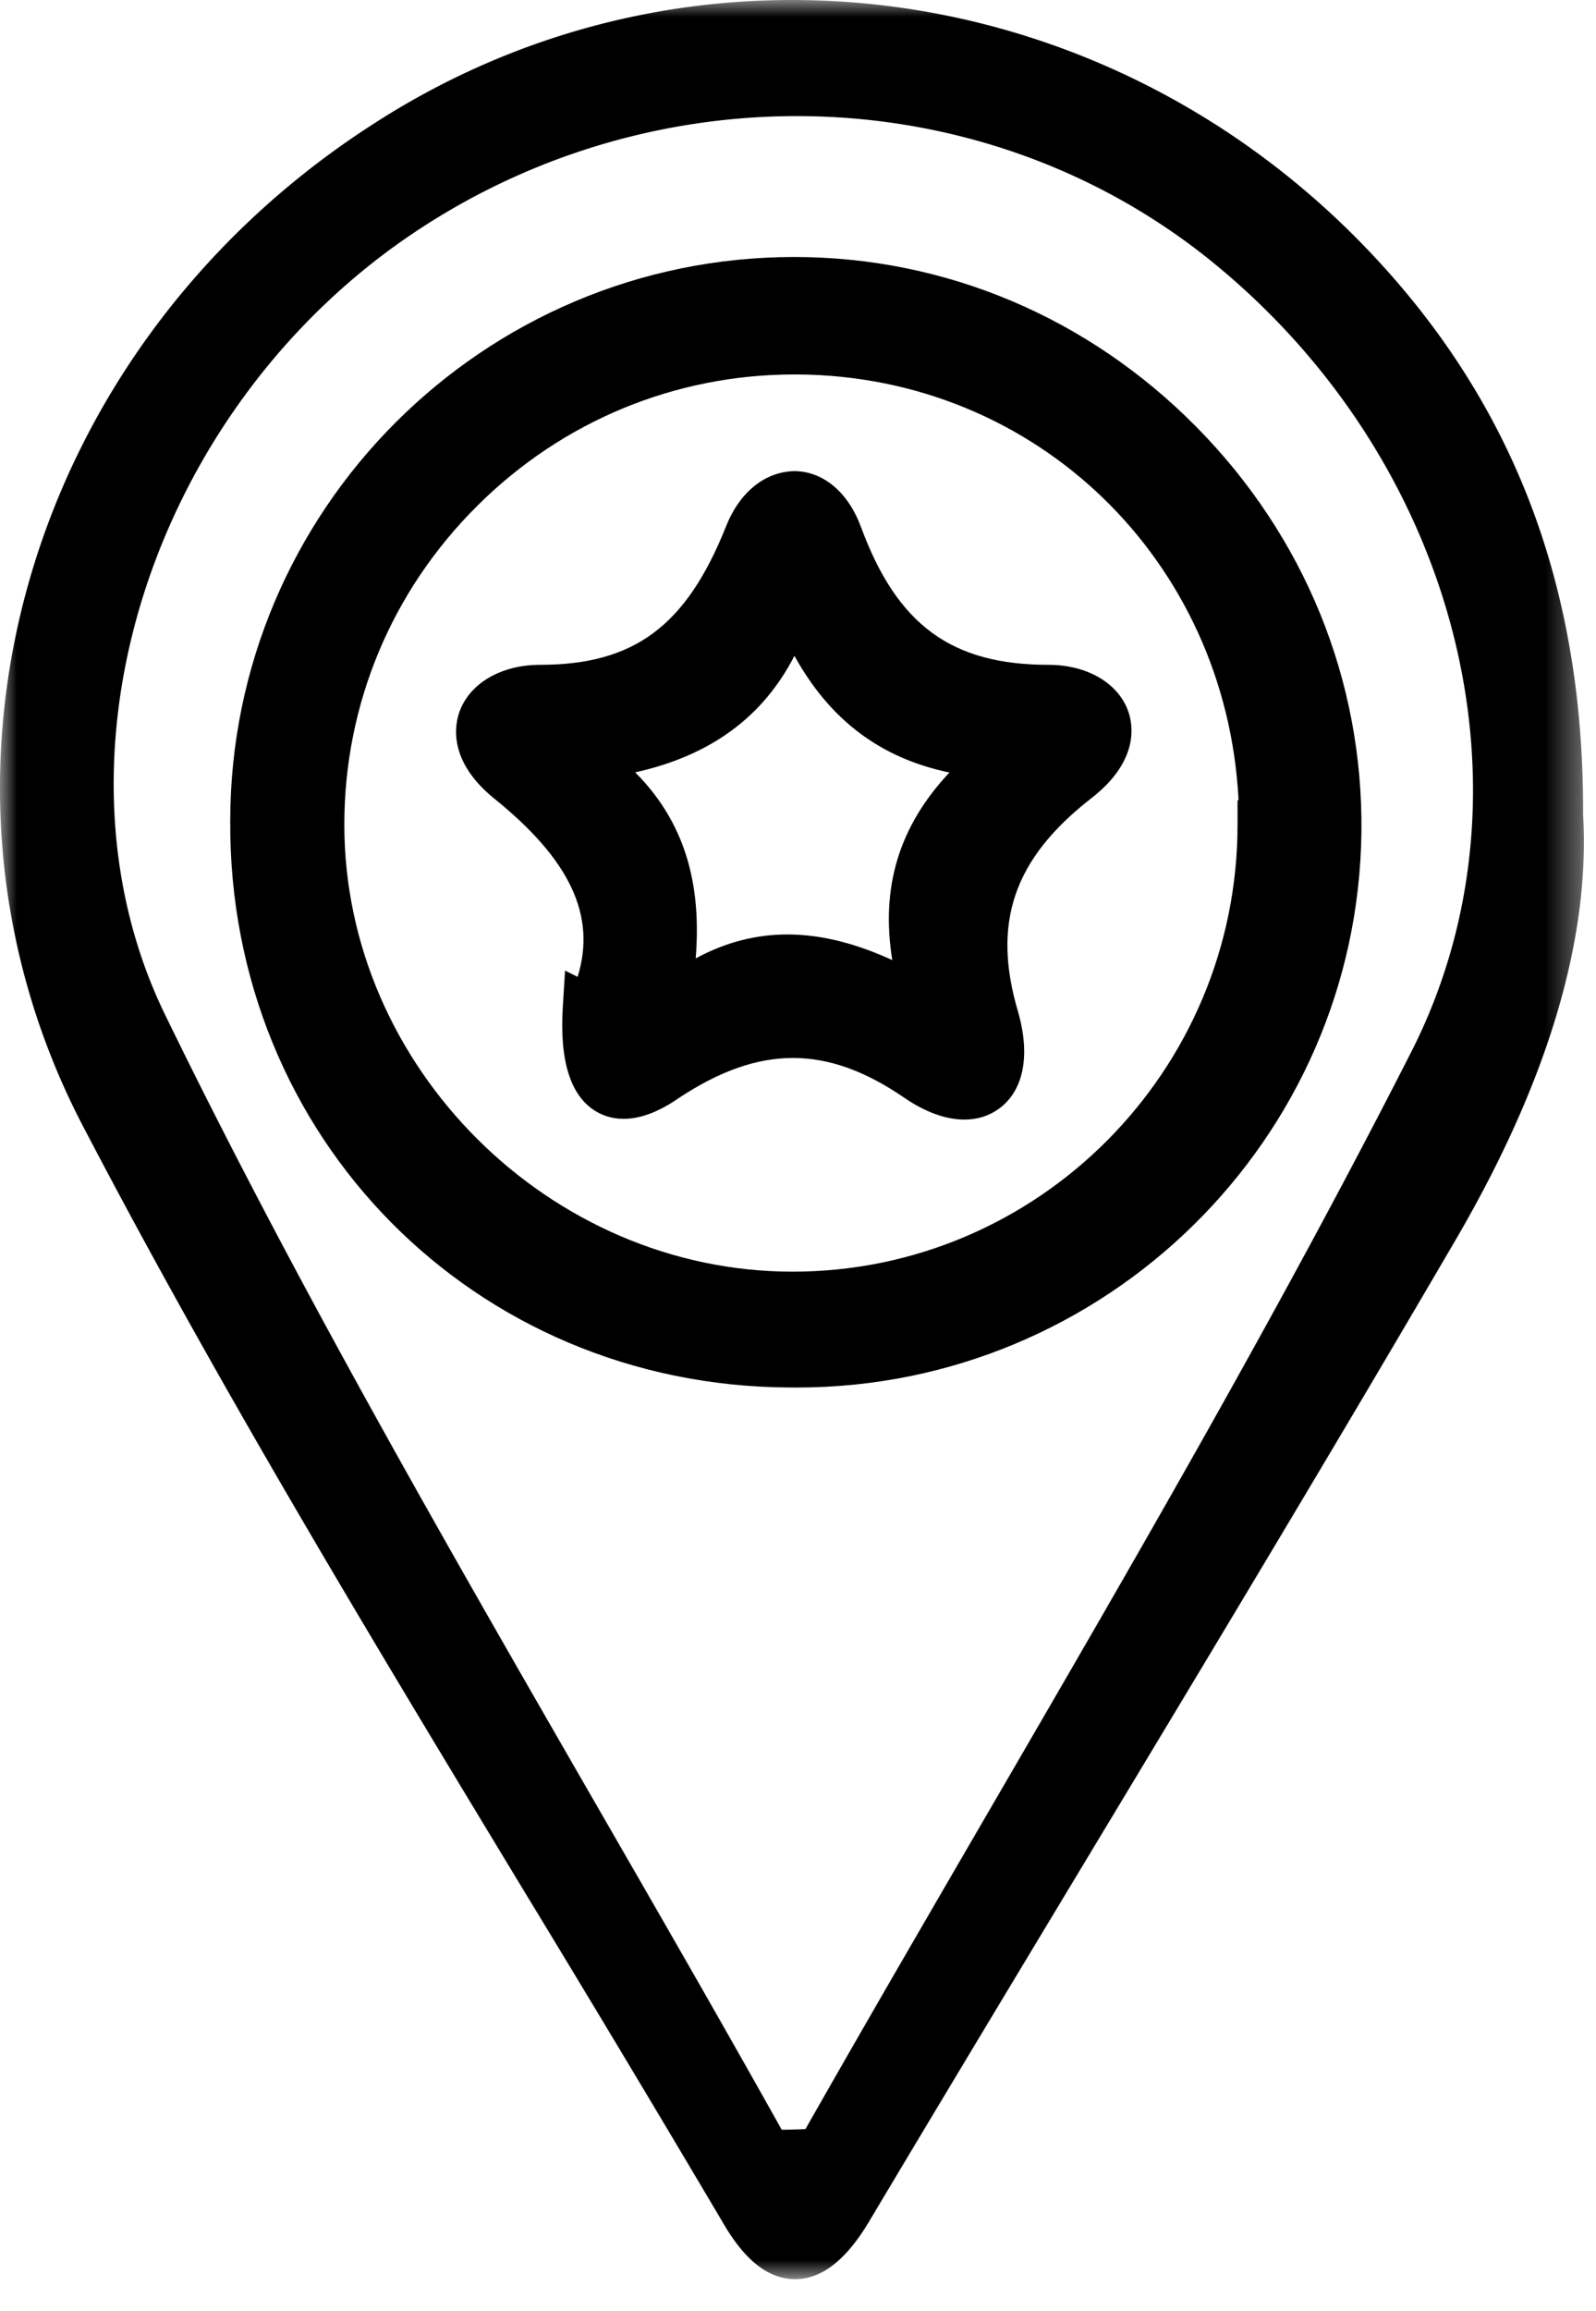
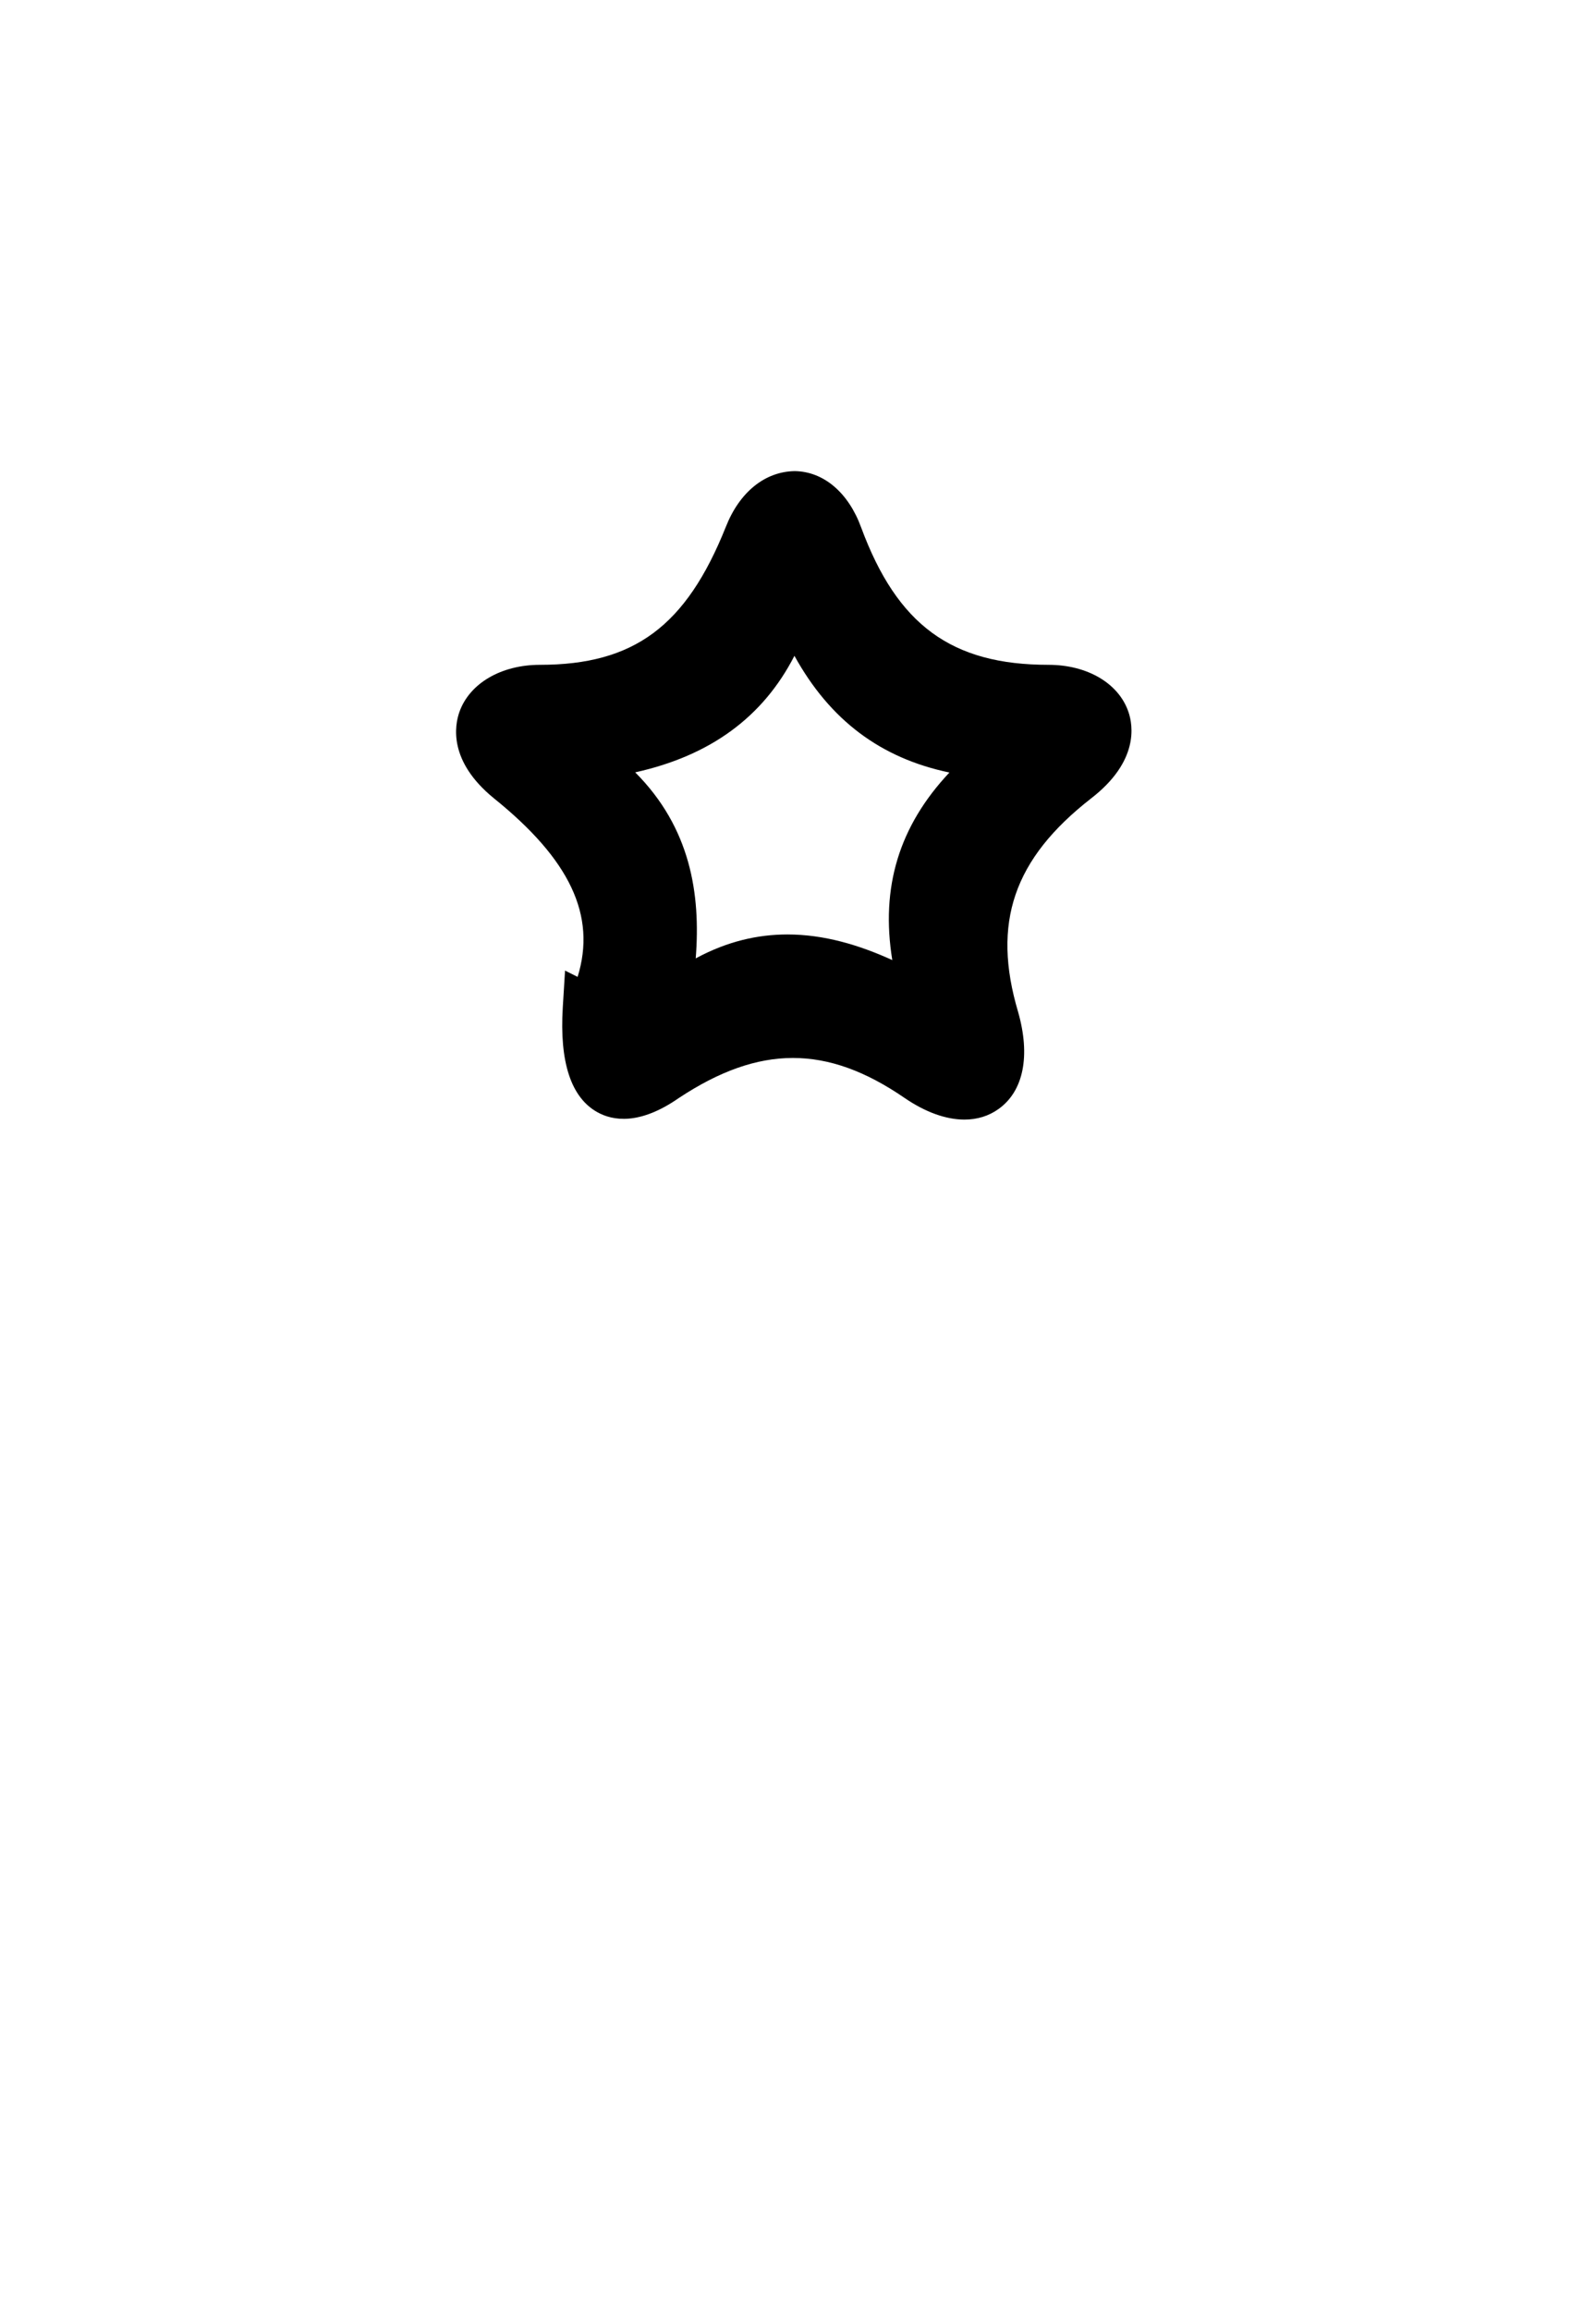
<svg xmlns="http://www.w3.org/2000/svg" xmlns:xlink="http://www.w3.org/1999/xlink" width="47" height="68" viewBox="0 0 47 68">
  <defs>
-     <path id="oe97yggs1a" d="M0 0h46.643v67.062H0z" />
-   </defs>
+     </defs>
  <g fill="none" fill-rule="evenodd">
    <g>
      <mask id="jx423a891b" fill="#fff">
        <use xlink:href="#oe97yggs1a" />
      </mask>
-       <path d="M11.57 7.281a20.268 20.268 0 0 1 11.89-3.865c4.322 0 8.605 1.397 12.102 4.18 7.366 5.884 9.89 15.704 6 23.351-3.876 7.617-8.246 15.131-12.472 22.397-1.77 3.044-3.599 6.187-5.37 9.302a16.09 16.09 0 0 1-.7.02c-1.82-3.253-3.714-6.534-5.546-9.71C13.165 45.48 8.708 37.752 4.882 29.9c-3.6-7.33-.66-17.266 6.688-22.62m35.05 16.687c.026-6.357-1.84-11.567-5.702-15.924C33.17-.698 20.586-2.548 11 3.644.814 10.18-2.885 22.82 2.397 33.047c4.025 7.714 8.611 15.288 13.046 22.612a934.975 934.975 0 0 1 5.832 9.718c.651 1.131 1.35 1.682 2.134 1.685h.006c.8 0 1.53-.582 2.223-1.77 2.046-3.428 4.104-6.843 6.161-10.257 3.672-6.092 7.468-12.39 11.123-18.648 2.665-4.592 3.91-8.77 3.698-12.419" fill="#000" mask="url(#jx423a891b)" />
    </g>
-     <path d="M10.14 24.266c0-3.542 1.391-6.875 3.917-9.385 2.509-2.493 5.822-3.863 9.338-3.863h.084c7.058.044 12.637 5.49 12.995 12.528h-.03v.72c0 7.252-5.878 13.152-13.104 13.152-7.155 0-13.2-6.023-13.2-13.152m13.1 16.56h.044l.185.001c9.084 0 16.524-7.302 16.623-16.36.048-4.46-1.68-8.69-4.867-11.912-3.185-3.22-7.389-4.993-11.837-4.993-9.158 0-16.608 7.45-16.608 16.604-.05 9.292 7.18 16.61 16.46 16.66" fill="#000" />
    <path d="M26.277 28.25c-.976-.445-2.01-.754-3.088-.754-.874 0-1.777.203-2.701.704.15-1.898-.154-3.843-1.782-5.474 2.212-.49 3.763-1.625 4.689-3.429 1.043 1.888 2.533 3.01 4.564 3.434-1.483 1.577-2.031 3.377-1.682 5.52m-11.74-4.768c2.246 1.806 3.032 3.455 2.473 5.261l-.37-.185-.067 1.087c-.098 1.61.243 2.644 1.014 3.077.456.257 1.247.391 2.406-.416 2.372-1.567 4.357-1.569 6.636-.007.622.427 1.23.643 1.772.643.375 0 .718-.104 1.01-.315.732-.526.94-1.564.57-2.855-.777-2.62-.133-4.5 2.15-6.28 1.407-1.086 1.239-2.142 1.1-2.545-.286-.842-1.211-1.386-2.355-1.386-2.853 0-4.452-1.17-5.515-4.038-.374-1.029-1.106-1.65-1.956-1.662-.866.012-1.621.603-2.03 1.64-1.168 2.922-2.703 4.06-5.475 4.06-1.14 0-2.07.543-2.37 1.384-.142.4-.33 1.444 1.007 2.537" fill="#000" />
  </g>
</svg>